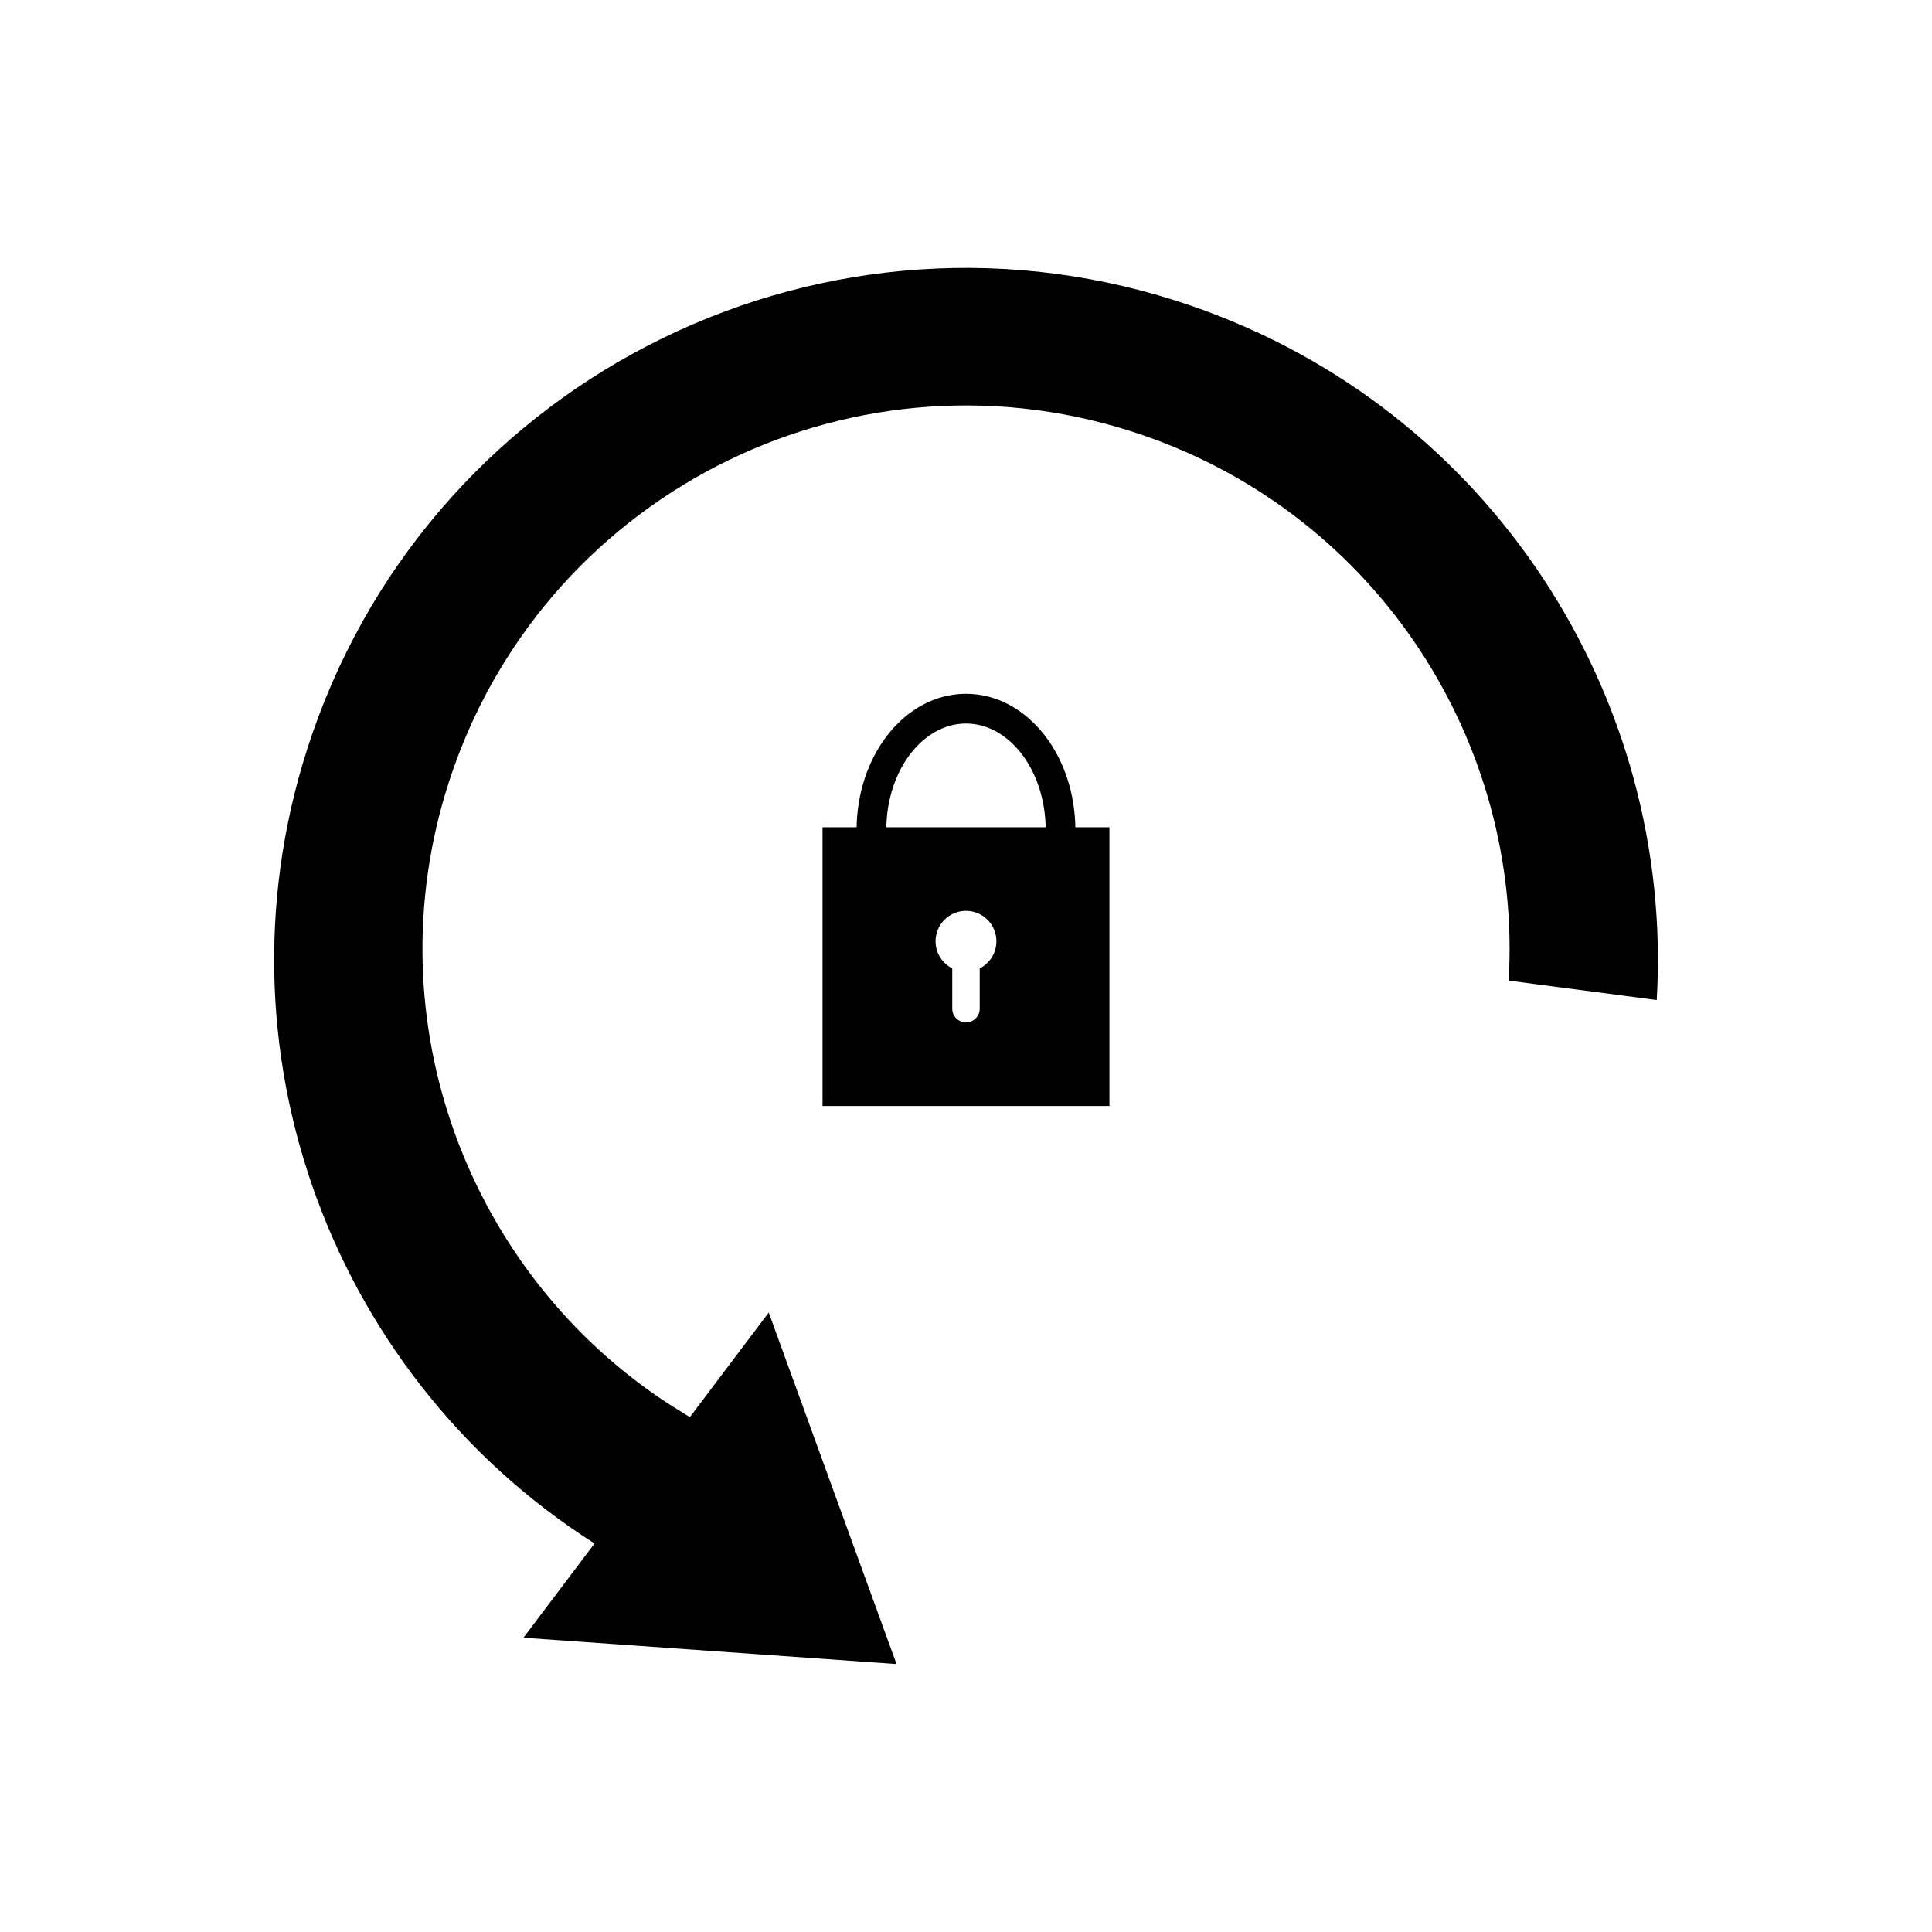
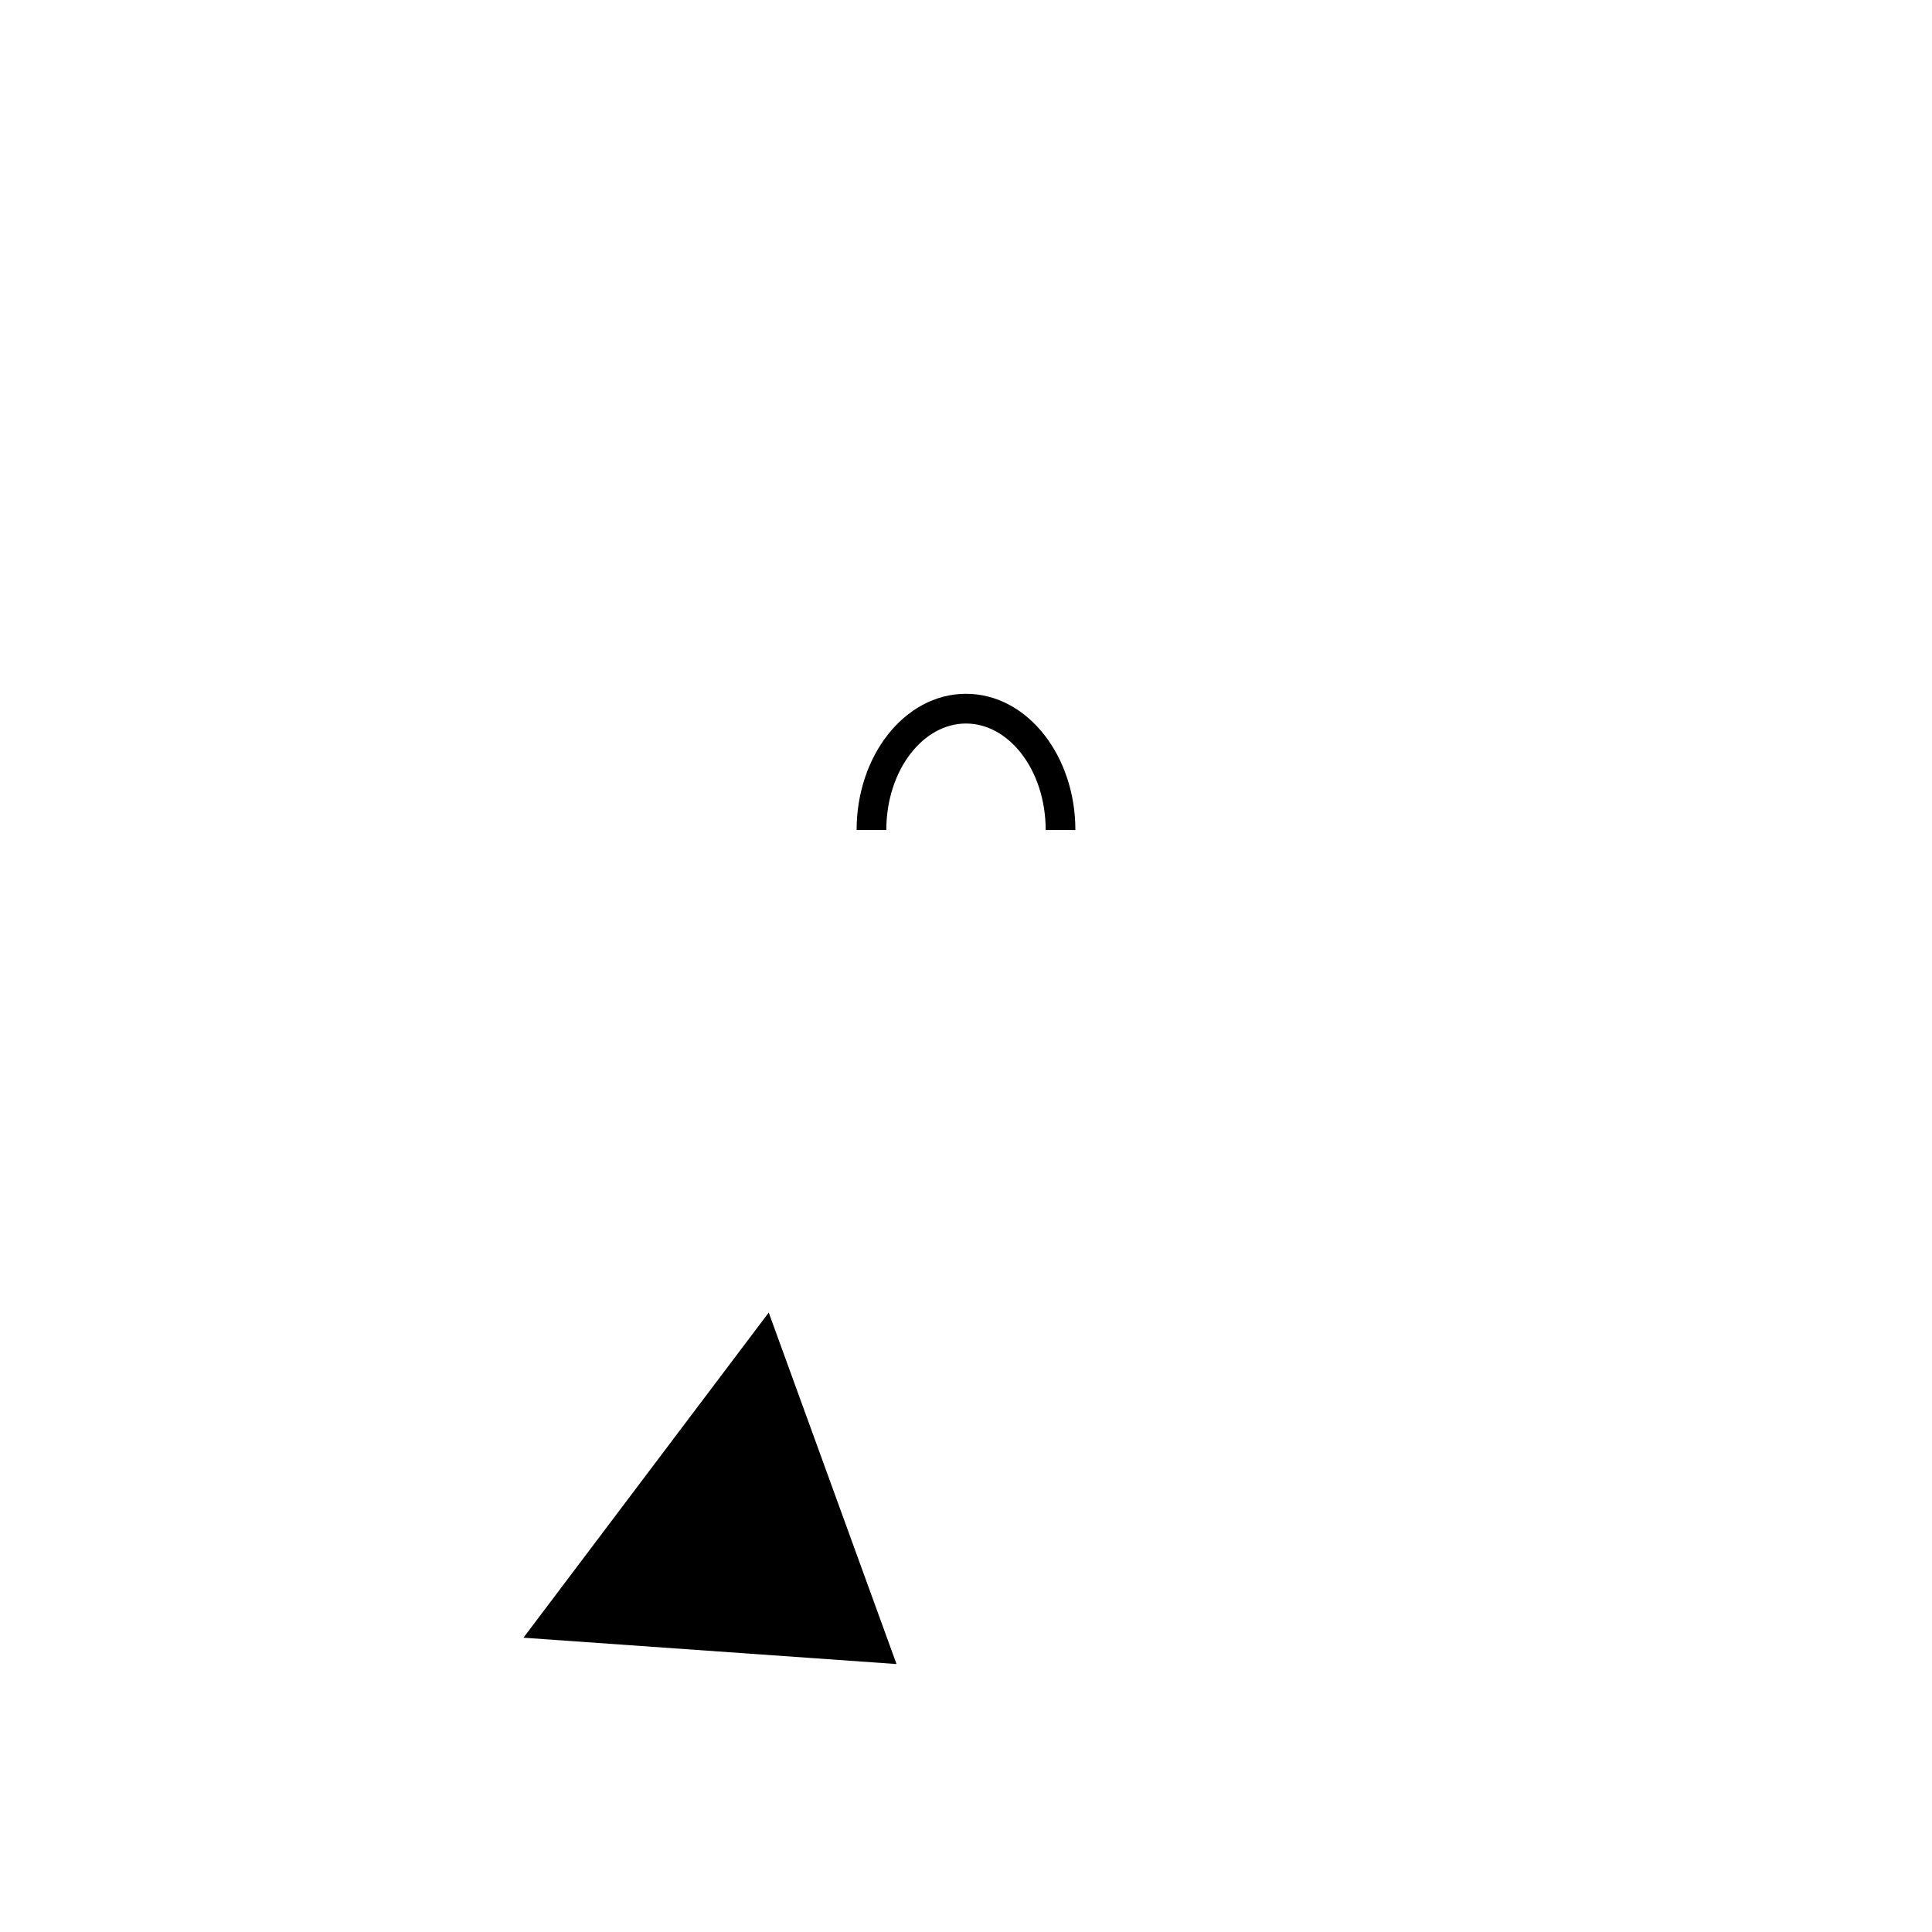
<svg xmlns="http://www.w3.org/2000/svg" fill="#000000" width="800px" height="800px" version="1.1" viewBox="144 144 512 512">
  <g>
-     <path d="m361.98 363.23h76.031v73.859h-76.031zm34.375 37.406v10.668c0 2.012 1.629 3.641 3.641 3.641s3.641-1.629 3.641-3.641v-10.668c2.625-1.332 4.422-4.055 4.422-7.195 0-4.453-3.609-8.062-8.062-8.062s-8.062 3.609-8.062 8.062c0 3.144 1.797 5.867 4.422 7.195z" fill-rule="evenodd" />
-     <path d="m328.91 520.86-24.105 34.188c-72.242-43.797-106.76-133.43-78.066-216.53 33.047-95.691 137.41-146.48 233.1-113.43 79.422 27.426 127.91 103.98 123.21 183.93l-39.238-5.144c3.691-62.812-34.402-122.95-96.797-144.5-75.18-25.961-157.17 13.938-183.13 89.113-21.754 62.988 2.731 130.76 55.461 166.35 1.918 1.297 7.578 4.809 9.57 6.016z" fill-rule="evenodd" />
    <path d="m302.22 552.16 23.609-31.297 21.895-29.023 33.863 93.148-98.867-6.977z" fill-rule="evenodd" />
    <path d="m371.01 363.97c0-9.77 3.129-18.668 8.184-25.16 5.266-6.762 12.617-10.945 20.805-10.945s15.539 4.184 20.805 10.945c5.055 6.492 8.184 15.391 8.184 25.16h-7.871c0-7.996-2.481-15.184-6.492-20.332-3.801-4.879-8.977-7.898-14.625-7.898-5.648 0-10.824 3.019-14.625 7.898-4.012 5.148-6.492 12.336-6.492 20.332z" />
  </g>
</svg>